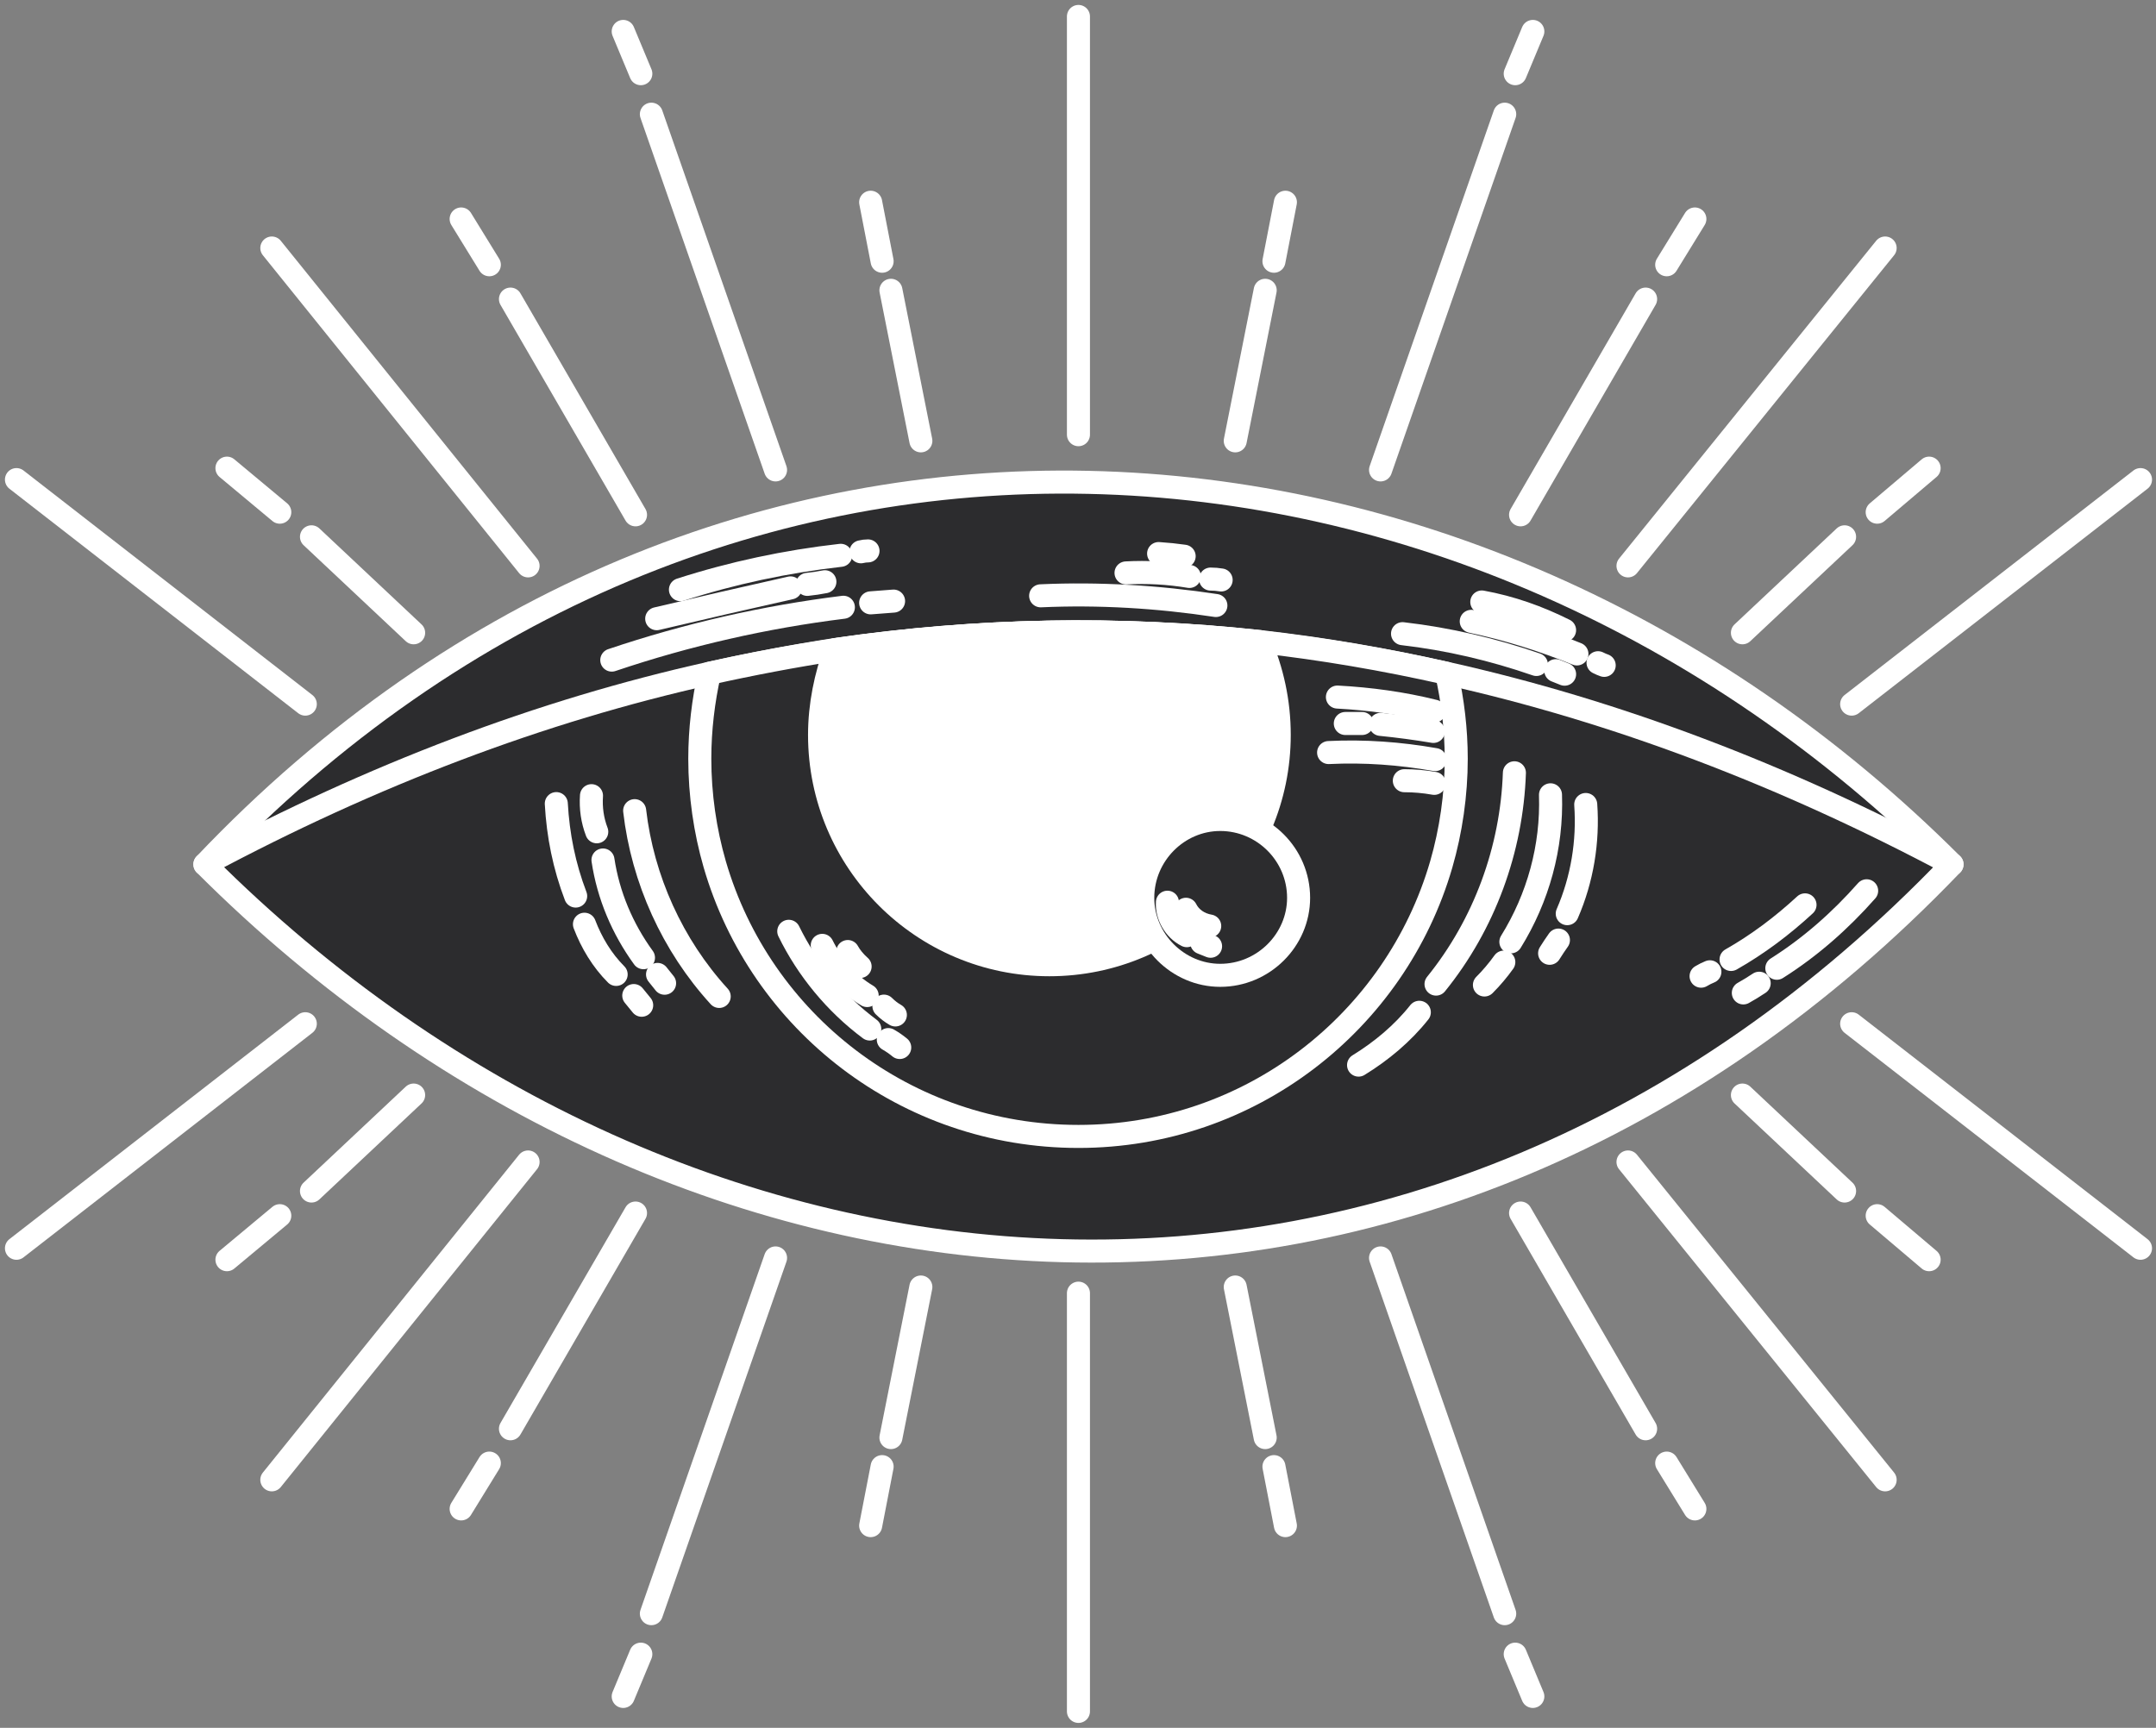
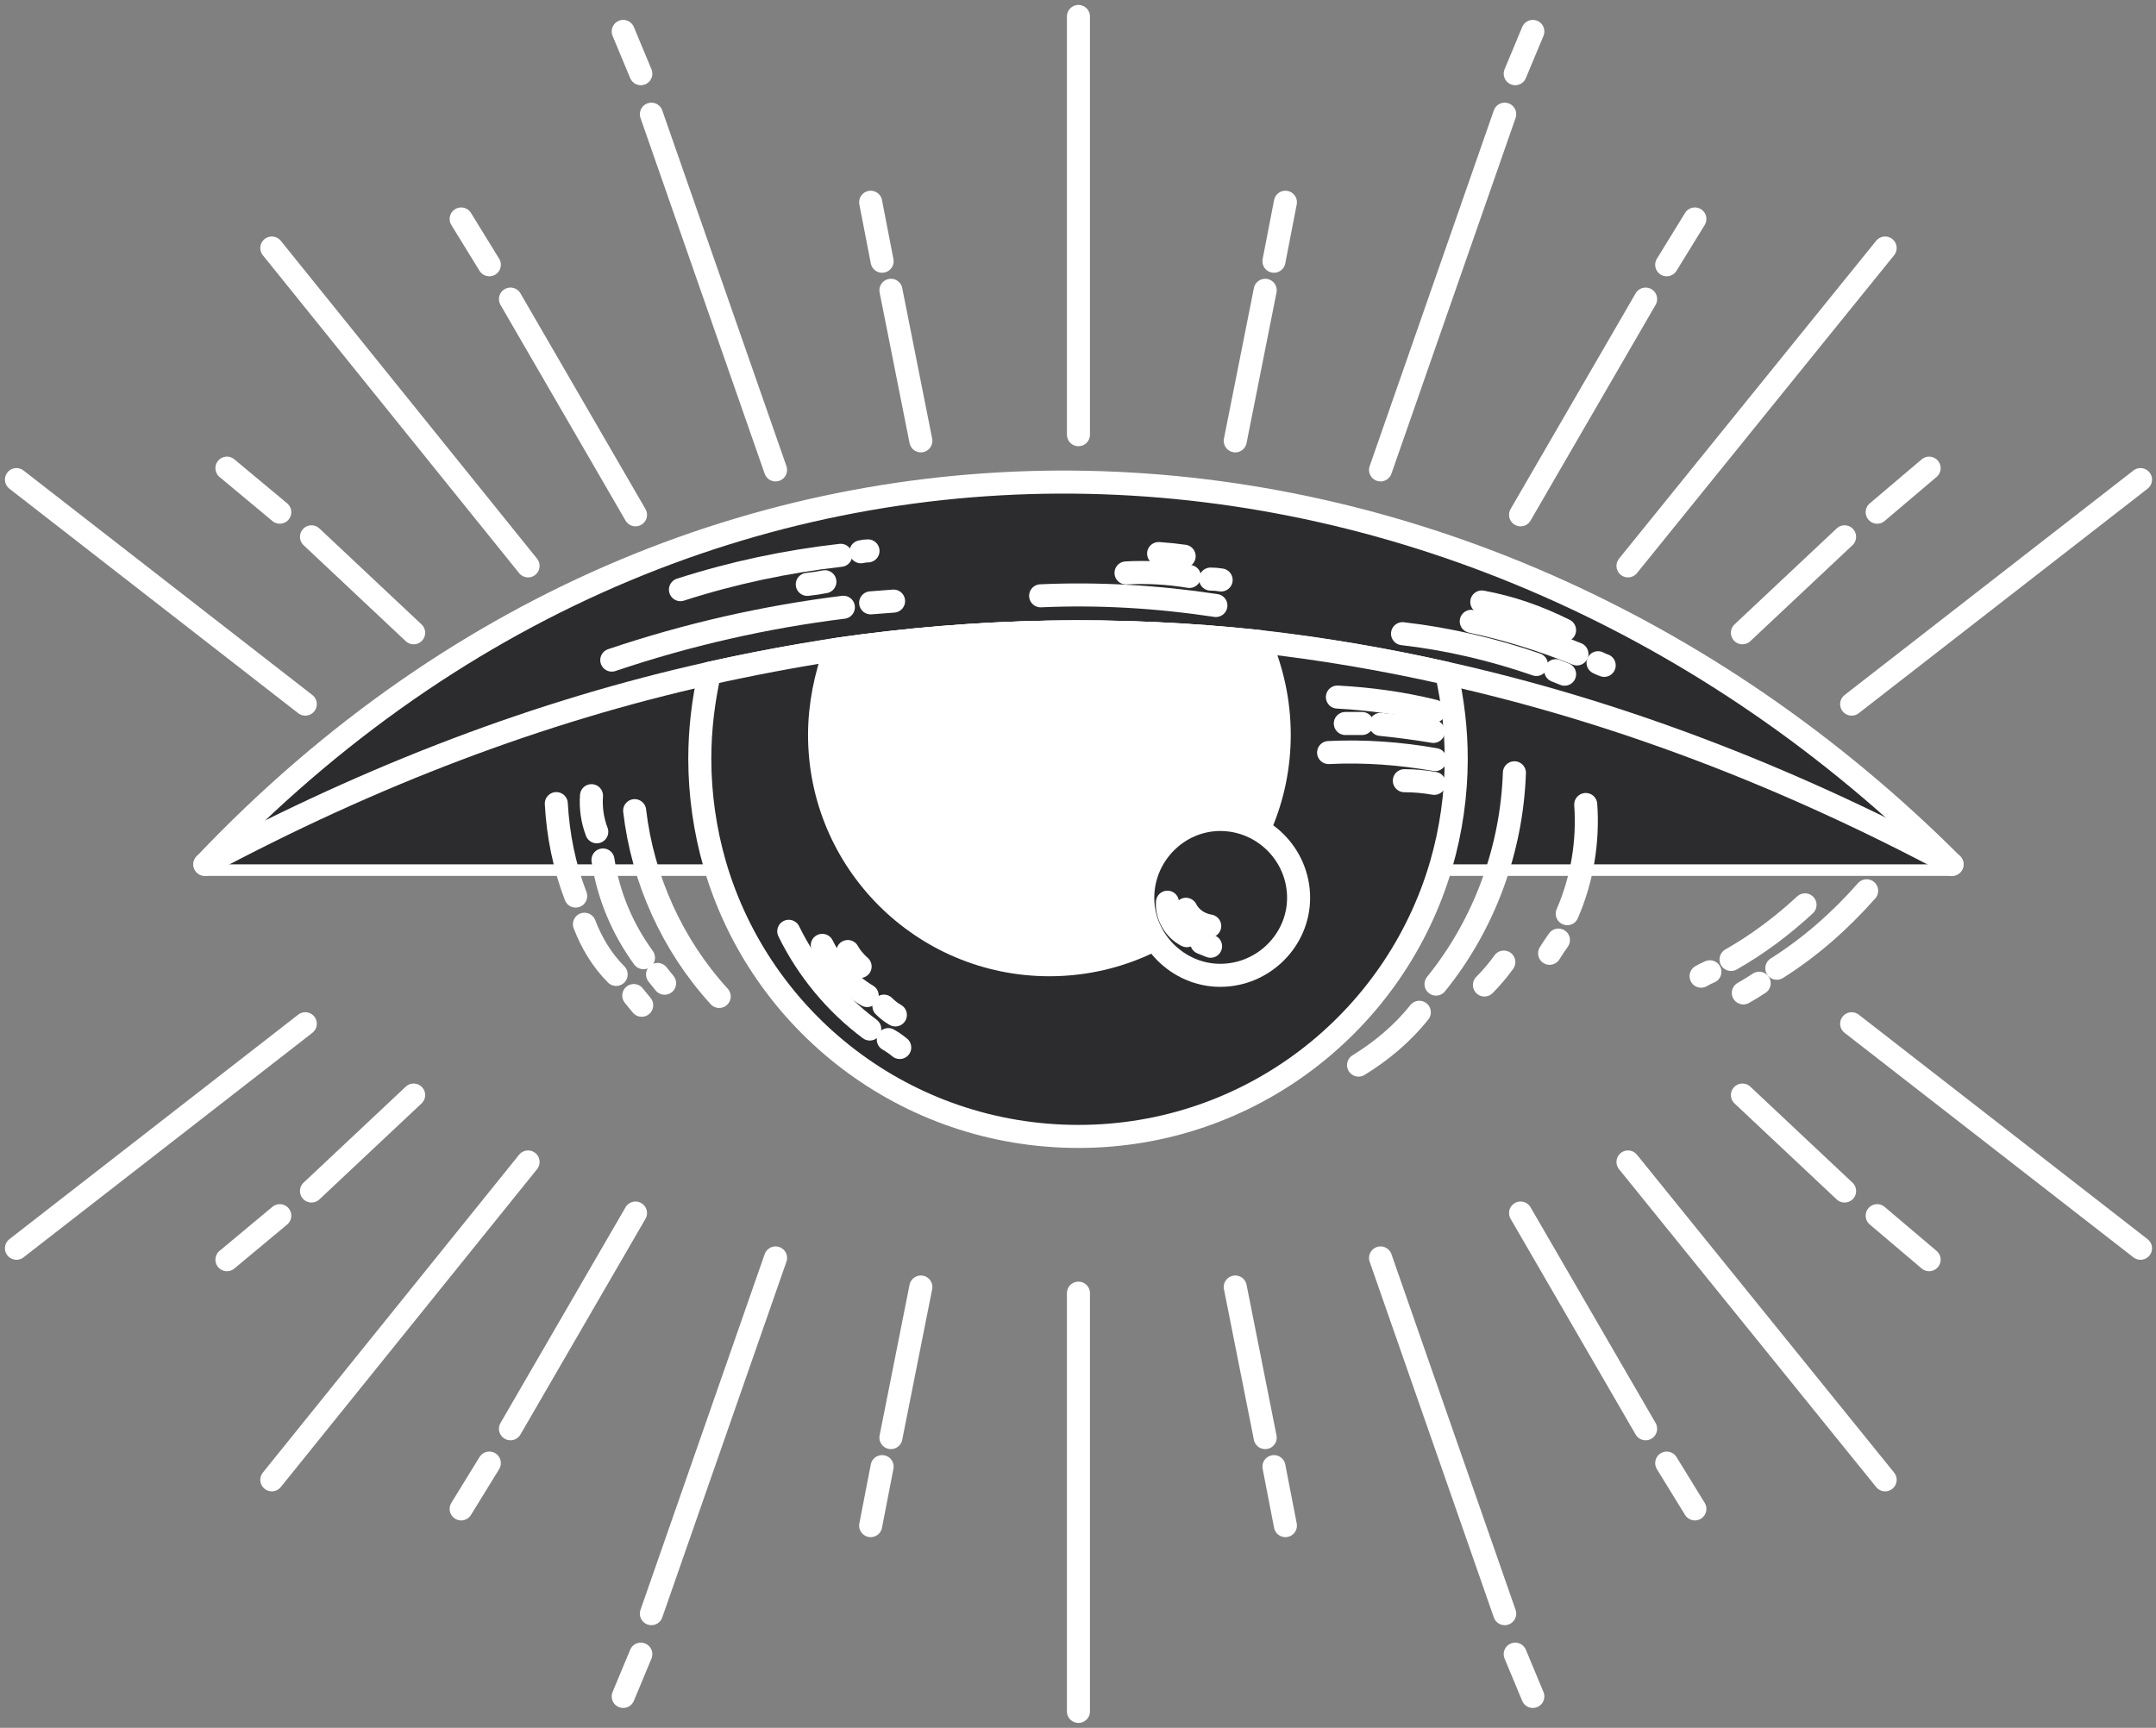
<svg xmlns="http://www.w3.org/2000/svg" width="131" height="105" viewBox="0 0 131 105" fill="none">
  <rect x="0" y="0" width="131" height="105" fill="#808080" stroke="none" />
-   <path d="M118.606 52.527C89.284 23.206 43.376 19.942 12.449 52.527C41.717 81.795 86.663 85.862 118.606 52.527Z" fill="#2C2C2E" stroke="white" stroke-width="1.4" stroke-linecap="round" stroke-linejoin="round" />
+   <path d="M118.606 52.527C89.284 23.206 43.376 19.942 12.449 52.527Z" fill="#2C2C2E" stroke="white" stroke-width="1.4" stroke-linecap="round" stroke-linejoin="round" />
  <path d="M12.449 52.527C22.651 47.069 32.871 43.199 43.108 40.916C58.055 37.563 72.983 37.563 87.893 40.916C98.131 43.199 108.369 47.069 118.606 52.527" fill="#2C2C2E" />
  <path d="M12.449 52.527C22.651 47.069 32.871 43.199 43.108 40.916C58.055 37.563 72.983 37.563 87.893 40.916C98.131 43.199 108.369 47.069 118.606 52.527" stroke="white" stroke-width="1.4" stroke-linecap="round" stroke-linejoin="round" />
  <path d="M88.482 46.106C88.482 48.3 88.16 50.493 87.572 52.527C84.79 62.104 75.961 69.06 65.527 69.06C55.04 69.06 46.212 62.104 43.429 52.527C42.84 50.493 42.52 48.3 42.52 46.106C42.52 44.34 42.733 42.574 43.108 40.916C45.676 40.345 48.227 39.863 50.76 39.471C59.356 38.222 67.953 38.062 76.55 38.989C80.331 39.417 84.112 40.06 87.893 40.916C88.268 42.574 88.482 44.34 88.482 46.106Z" fill="#2C2C2E" stroke="white" stroke-width="1.4" stroke-linecap="round" stroke-linejoin="round" />
  <path d="M77.727 44.661C77.727 52.366 71.467 58.626 63.762 58.626C56.057 58.626 49.797 52.366 49.797 44.661C49.797 42.842 50.171 41.076 50.76 39.471C59.357 38.222 67.953 38.062 76.55 38.989C77.299 40.755 77.727 42.628 77.727 44.661Z" fill="white" />
  <path d="M77.727 44.661C77.727 52.366 71.467 58.626 63.762 58.626C56.057 58.626 49.797 52.366 49.797 44.661C49.797 42.842 50.171 41.076 50.76 39.471C59.357 38.222 67.953 38.062 76.55 38.989C77.299 40.755 77.727 42.628 77.727 44.661Z" stroke="white" stroke-width="1.4" stroke-linecap="round" stroke-linejoin="round" />
  <path d="M78.904 54.561C78.904 57.129 76.764 59.27 74.142 59.27C71.574 59.27 69.434 57.129 69.434 54.561C69.434 51.939 71.574 49.799 74.142 49.799C76.764 49.799 78.904 51.939 78.904 54.561Z" fill="#2C2C2E" stroke="white" stroke-width="1.4" stroke-linecap="round" stroke-linejoin="round" />
  <path d="M37.172 40.114C41.773 38.562 46.482 37.492 51.244 36.903" stroke="white" stroke-width="1.4" stroke-linecap="round" stroke-linejoin="round" />
  <path d="M52.902 36.635C53.366 36.6 53.83 36.564 54.294 36.528" stroke="white" stroke-width="1.4" stroke-linecap="round" stroke-linejoin="round" />
-   <path d="M39.902 37.598C42.613 36.956 45.324 36.332 48.035 35.726" stroke="white" stroke-width="1.4" stroke-linecap="round" stroke-linejoin="round" />
  <path d="M49.051 35.512C49.407 35.476 49.764 35.423 50.121 35.352" stroke="white" stroke-width="1.4" stroke-linecap="round" stroke-linejoin="round" />
  <path d="M41.344 35.833C44.501 34.816 47.764 34.121 51.082 33.746" stroke="white" stroke-width="1.4" stroke-linecap="round" stroke-linejoin="round" />
  <path d="M52.312 33.532C52.455 33.496 52.598 33.478 52.74 33.478" stroke="white" stroke-width="1.4" stroke-linecap="round" stroke-linejoin="round" />
  <path d="M85.219 38.508C88.001 38.829 90.73 39.471 93.352 40.38" stroke="white" stroke-width="1.4" stroke-linecap="round" stroke-linejoin="round" />
  <path d="M94.531 40.756C94.71 40.827 94.888 40.898 95.066 40.97" stroke="white" stroke-width="1.4" stroke-linecap="round" stroke-linejoin="round" />
  <path d="M89.394 37.759C91.57 38.222 93.711 38.882 95.815 39.739" stroke="white" stroke-width="1.4" stroke-linecap="round" stroke-linejoin="round" />
  <path d="M97.098 40.273C97.24 40.345 97.365 40.398 97.472 40.434" stroke="white" stroke-width="1.4" stroke-linecap="round" stroke-linejoin="round" />
  <path d="M90.035 36.582C91.801 36.903 93.46 37.492 95.065 38.294" stroke="white" stroke-width="1.4" stroke-linecap="round" stroke-linejoin="round" />
  <path d="M92.016 46.962C91.856 51.617 90.197 56.165 87.254 59.803" stroke="white" stroke-width="1.4" stroke-linecap="round" stroke-linejoin="round" />
-   <path d="M94.209 48.3C94.316 51.457 93.46 54.56 91.801 57.235" stroke="white" stroke-width="1.4" stroke-linecap="round" stroke-linejoin="round" />
  <path d="M96.35 48.889C96.511 51.136 96.136 53.437 95.227 55.523" stroke="white" stroke-width="1.4" stroke-linecap="round" stroke-linejoin="round" />
  <path d="M94.691 57.128C94.513 57.378 94.335 57.645 94.156 57.931" stroke="white" stroke-width="1.4" stroke-linecap="round" stroke-linejoin="round" />
  <path d="M91.373 58.466C91.016 58.965 90.623 59.429 90.195 59.857" stroke="white" stroke-width="1.4" stroke-linecap="round" stroke-linejoin="round" />
  <path d="M47.926 56.594C49.049 58.895 50.762 60.981 52.848 62.533" stroke="white" stroke-width="1.4" stroke-linecap="round" stroke-linejoin="round" />
  <path d="M49.961 57.449C50.603 58.733 51.513 59.803 52.69 60.499" stroke="white" stroke-width="1.4" stroke-linecap="round" stroke-linejoin="round" />
  <path d="M51.512 57.824C51.69 58.145 51.94 58.449 52.261 58.734" stroke="white" stroke-width="1.4" stroke-linecap="round" stroke-linejoin="round" />
  <path d="M53.707 61.142C53.921 61.356 54.153 61.534 54.403 61.677" stroke="white" stroke-width="1.4" stroke-linecap="round" stroke-linejoin="round" />
  <path d="M53.973 63.175C54.222 63.318 54.454 63.478 54.668 63.656" stroke="white" stroke-width="1.4" stroke-linecap="round" stroke-linejoin="round" />
  <path d="M38.562 49.263C39.044 53.436 40.863 57.449 43.699 60.553" stroke="white" stroke-width="1.4" stroke-linecap="round" stroke-linejoin="round" />
  <path d="M36.637 52.26C36.958 54.4 37.814 56.433 39.098 58.199" stroke="white" stroke-width="1.4" stroke-linecap="round" stroke-linejoin="round" />
  <path d="M39.953 59.215C40.096 59.393 40.239 59.572 40.381 59.75" stroke="white" stroke-width="1.4" stroke-linecap="round" stroke-linejoin="round" />
  <path d="M35.512 56.165C35.94 57.289 36.582 58.359 37.438 59.215" stroke="white" stroke-width="1.4" stroke-linecap="round" stroke-linejoin="round" />
  <path d="M38.508 60.499C38.686 60.713 38.847 60.909 38.989 61.088" stroke="white" stroke-width="1.4" stroke-linecap="round" stroke-linejoin="round" />
  <path d="M86.239 61.516C85.222 62.8 83.938 63.87 82.547 64.726" stroke="white" stroke-width="1.4" stroke-linecap="round" stroke-linejoin="round" />
  <path d="M113.419 54.132C111.813 55.951 109.994 57.556 107.961 58.84" stroke="white" stroke-width="1.4" stroke-linecap="round" stroke-linejoin="round" />
  <path d="M106.889 59.75C106.568 59.964 106.247 60.16 105.926 60.339" stroke="white" stroke-width="1.4" stroke-linecap="round" stroke-linejoin="round" />
  <path d="M109.674 54.988C108.283 56.272 106.785 57.396 105.18 58.306" stroke="white" stroke-width="1.4" stroke-linecap="round" stroke-linejoin="round" />
  <path d="M103.894 59.055C103.716 59.126 103.538 59.215 103.359 59.322" stroke="white" stroke-width="1.4" stroke-linecap="round" stroke-linejoin="round" />
  <path d="M70.934 54.827C70.88 55.63 71.362 56.486 72.111 56.86" stroke="white" stroke-width="1.4" stroke-linecap="round" stroke-linejoin="round" />
  <path d="M73.019 57.289C73.198 57.36 73.376 57.432 73.555 57.503" stroke="white" stroke-width="1.4" stroke-linecap="round" stroke-linejoin="round" />
  <path d="M72.059 55.256C72.326 55.791 72.861 56.166 73.503 56.273" stroke="white" stroke-width="1.4" stroke-linecap="round" stroke-linejoin="round" />
  <path d="M87.147 43.217C85.221 42.735 83.242 42.467 81.262 42.36" stroke="white" stroke-width="1.4" stroke-linecap="round" stroke-linejoin="round" />
  <path d="M87.093 44.448C86.023 44.269 84.953 44.127 83.883 44.02" stroke="white" stroke-width="1.4" stroke-linecap="round" stroke-linejoin="round" />
  <path d="M82.759 43.966C82.438 43.966 82.099 43.966 81.742 43.966" stroke="white" stroke-width="1.4" stroke-linecap="round" stroke-linejoin="round" />
  <path d="M87.201 46.16C85.061 45.785 82.92 45.625 80.727 45.732" stroke="white" stroke-width="1.4" stroke-linecap="round" stroke-linejoin="round" />
  <path d="M87.147 47.604C86.541 47.497 85.934 47.443 85.328 47.443" stroke="white" stroke-width="1.4" stroke-linecap="round" stroke-linejoin="round" />
  <path d="M63.23 36.207C66.762 36.047 70.347 36.261 73.878 36.796" stroke="white" stroke-width="1.4" stroke-linecap="round" stroke-linejoin="round" />
  <path d="M68.418 34.816C69.702 34.745 70.986 34.816 72.27 35.03" stroke="white" stroke-width="1.4" stroke-linecap="round" stroke-linejoin="round" />
  <path d="M73.555 35.19C73.769 35.19 73.983 35.208 74.197 35.244" stroke="white" stroke-width="1.4" stroke-linecap="round" stroke-linejoin="round" />
  <path d="M70.398 33.64C70.933 33.675 71.451 33.729 71.95 33.8" stroke="white" stroke-width="1.4" stroke-linecap="round" stroke-linejoin="round" />
  <path d="M34.978 54.453C34.282 52.634 33.908 50.761 33.801 48.835" stroke="white" stroke-width="1.4" stroke-linecap="round" stroke-linejoin="round" />
  <path d="M36.26 50.547C35.993 49.852 35.886 49.103 35.939 48.353" stroke="white" stroke-width="1.4" stroke-linecap="round" stroke-linejoin="round" />
  <path d="M65.527 26.416V1" stroke="white" stroke-width="1.4" stroke-linecap="round" stroke-linejoin="round" />
  <path d="M55.952 26.79L54.133 17.641" stroke="white" stroke-width="1.4" stroke-linecap="round" stroke-linejoin="round" />
  <path d="M53.598 15.875L52.902 12.29" stroke="white" stroke-width="1.4" stroke-linecap="round" stroke-linejoin="round" />
  <path d="M47.123 28.556L39.578 6.939" stroke="white" stroke-width="1.4" stroke-linecap="round" stroke-linejoin="round" />
  <path d="M38.614 31.285L31.016 18.176" stroke="white" stroke-width="1.4" stroke-linecap="round" stroke-linejoin="round" />
  <path d="M32.086 34.388L16.516 15.072" stroke="white" stroke-width="1.4" stroke-linecap="round" stroke-linejoin="round" />
  <path d="M25.133 38.454L18.926 32.622" stroke="white" stroke-width="1.4" stroke-linecap="round" stroke-linejoin="round" />
  <path d="M18.55 42.789L1 29.145" stroke="white" stroke-width="1.4" stroke-linecap="round" stroke-linejoin="round" />
  <path d="M17 31.125L13.789 28.449" stroke="white" stroke-width="1.4" stroke-linecap="round" stroke-linejoin="round" />
  <path d="M29.732 16.089L28.02 13.307" stroke="white" stroke-width="1.4" stroke-linecap="round" stroke-linejoin="round" />
  <path d="M38.937 4.478L37.867 1.91" stroke="white" stroke-width="1.4" stroke-linecap="round" stroke-linejoin="round" />
  <path d="M75.055 26.79L76.874 17.641" stroke="white" stroke-width="1.4" stroke-linecap="round" stroke-linejoin="round" />
  <path d="M77.406 15.875L78.102 12.29" stroke="white" stroke-width="1.4" stroke-linecap="round" stroke-linejoin="round" />
  <path d="M83.883 28.556L91.427 6.939" stroke="white" stroke-width="1.4" stroke-linecap="round" stroke-linejoin="round" />
  <path d="M92.391 31.285L99.989 18.176" stroke="white" stroke-width="1.4" stroke-linecap="round" stroke-linejoin="round" />
  <path d="M98.918 34.388L114.542 15.072" stroke="white" stroke-width="1.4" stroke-linecap="round" stroke-linejoin="round" />
  <path d="M105.871 38.454L112.078 32.622" stroke="white" stroke-width="1.4" stroke-linecap="round" stroke-linejoin="round" />
  <path d="M112.508 42.789L130.058 29.145" stroke="white" stroke-width="1.4" stroke-linecap="round" stroke-linejoin="round" />
  <path d="M114.059 31.125L117.215 28.449" stroke="white" stroke-width="1.4" stroke-linecap="round" stroke-linejoin="round" />
  <path d="M101.27 16.089L102.982 13.307" stroke="white" stroke-width="1.4" stroke-linecap="round" stroke-linejoin="round" />
  <path d="M92.066 4.478L93.136 1.91" stroke="white" stroke-width="1.4" stroke-linecap="round" stroke-linejoin="round" />
  <path d="M65.527 78.585V104.001" stroke="white" stroke-width="1.4" stroke-linecap="round" stroke-linejoin="round" />
  <path d="M55.952 78.211L54.133 87.361" stroke="white" stroke-width="1.4" stroke-linecap="round" stroke-linejoin="round" />
  <path d="M53.598 89.126L52.902 92.711" stroke="white" stroke-width="1.4" stroke-linecap="round" stroke-linejoin="round" />
  <path d="M47.123 76.444L39.578 98.061" stroke="white" stroke-width="1.4" stroke-linecap="round" stroke-linejoin="round" />
  <path d="M38.614 73.716L31.016 86.825" stroke="white" stroke-width="1.4" stroke-linecap="round" stroke-linejoin="round" />
  <path d="M32.086 70.612L16.516 89.928" stroke="white" stroke-width="1.4" stroke-linecap="round" stroke-linejoin="round" />
  <path d="M25.133 66.546L18.926 72.378" stroke="white" stroke-width="1.4" stroke-linecap="round" stroke-linejoin="round" />
  <path d="M18.55 62.212L1 75.856" stroke="white" stroke-width="1.4" stroke-linecap="round" stroke-linejoin="round" />
  <path d="M17 73.876L13.789 76.551" stroke="white" stroke-width="1.4" stroke-linecap="round" stroke-linejoin="round" />
  <path d="M29.732 88.912L28.02 91.695" stroke="white" stroke-width="1.4" stroke-linecap="round" stroke-linejoin="round" />
  <path d="M38.937 100.522L37.867 103.091" stroke="white" stroke-width="1.4" stroke-linecap="round" stroke-linejoin="round" />
  <path d="M75.055 78.211L76.874 87.361" stroke="white" stroke-width="1.4" stroke-linecap="round" stroke-linejoin="round" />
  <path d="M77.406 89.126L78.102 92.711" stroke="white" stroke-width="1.4" stroke-linecap="round" stroke-linejoin="round" />
  <path d="M83.883 76.444L91.427 98.061" stroke="white" stroke-width="1.4" stroke-linecap="round" stroke-linejoin="round" />
  <path d="M92.391 73.716L99.989 86.825" stroke="white" stroke-width="1.4" stroke-linecap="round" stroke-linejoin="round" />
  <path d="M98.918 70.612L114.542 89.928" stroke="white" stroke-width="1.4" stroke-linecap="round" stroke-linejoin="round" />
  <path d="M105.871 66.546L112.078 72.378" stroke="white" stroke-width="1.4" stroke-linecap="round" stroke-linejoin="round" />
  <path d="M112.508 62.212L130.058 75.856" stroke="white" stroke-width="1.4" stroke-linecap="round" stroke-linejoin="round" />
  <path d="M114.059 73.876L117.215 76.551" stroke="white" stroke-width="1.4" stroke-linecap="round" stroke-linejoin="round" />
  <path d="M101.27 88.912L102.982 91.695" stroke="white" stroke-width="1.4" stroke-linecap="round" stroke-linejoin="round" />
  <path d="M92.066 100.522L93.136 103.091" stroke="white" stroke-width="1.4" stroke-linecap="round" stroke-linejoin="round" />
</svg>